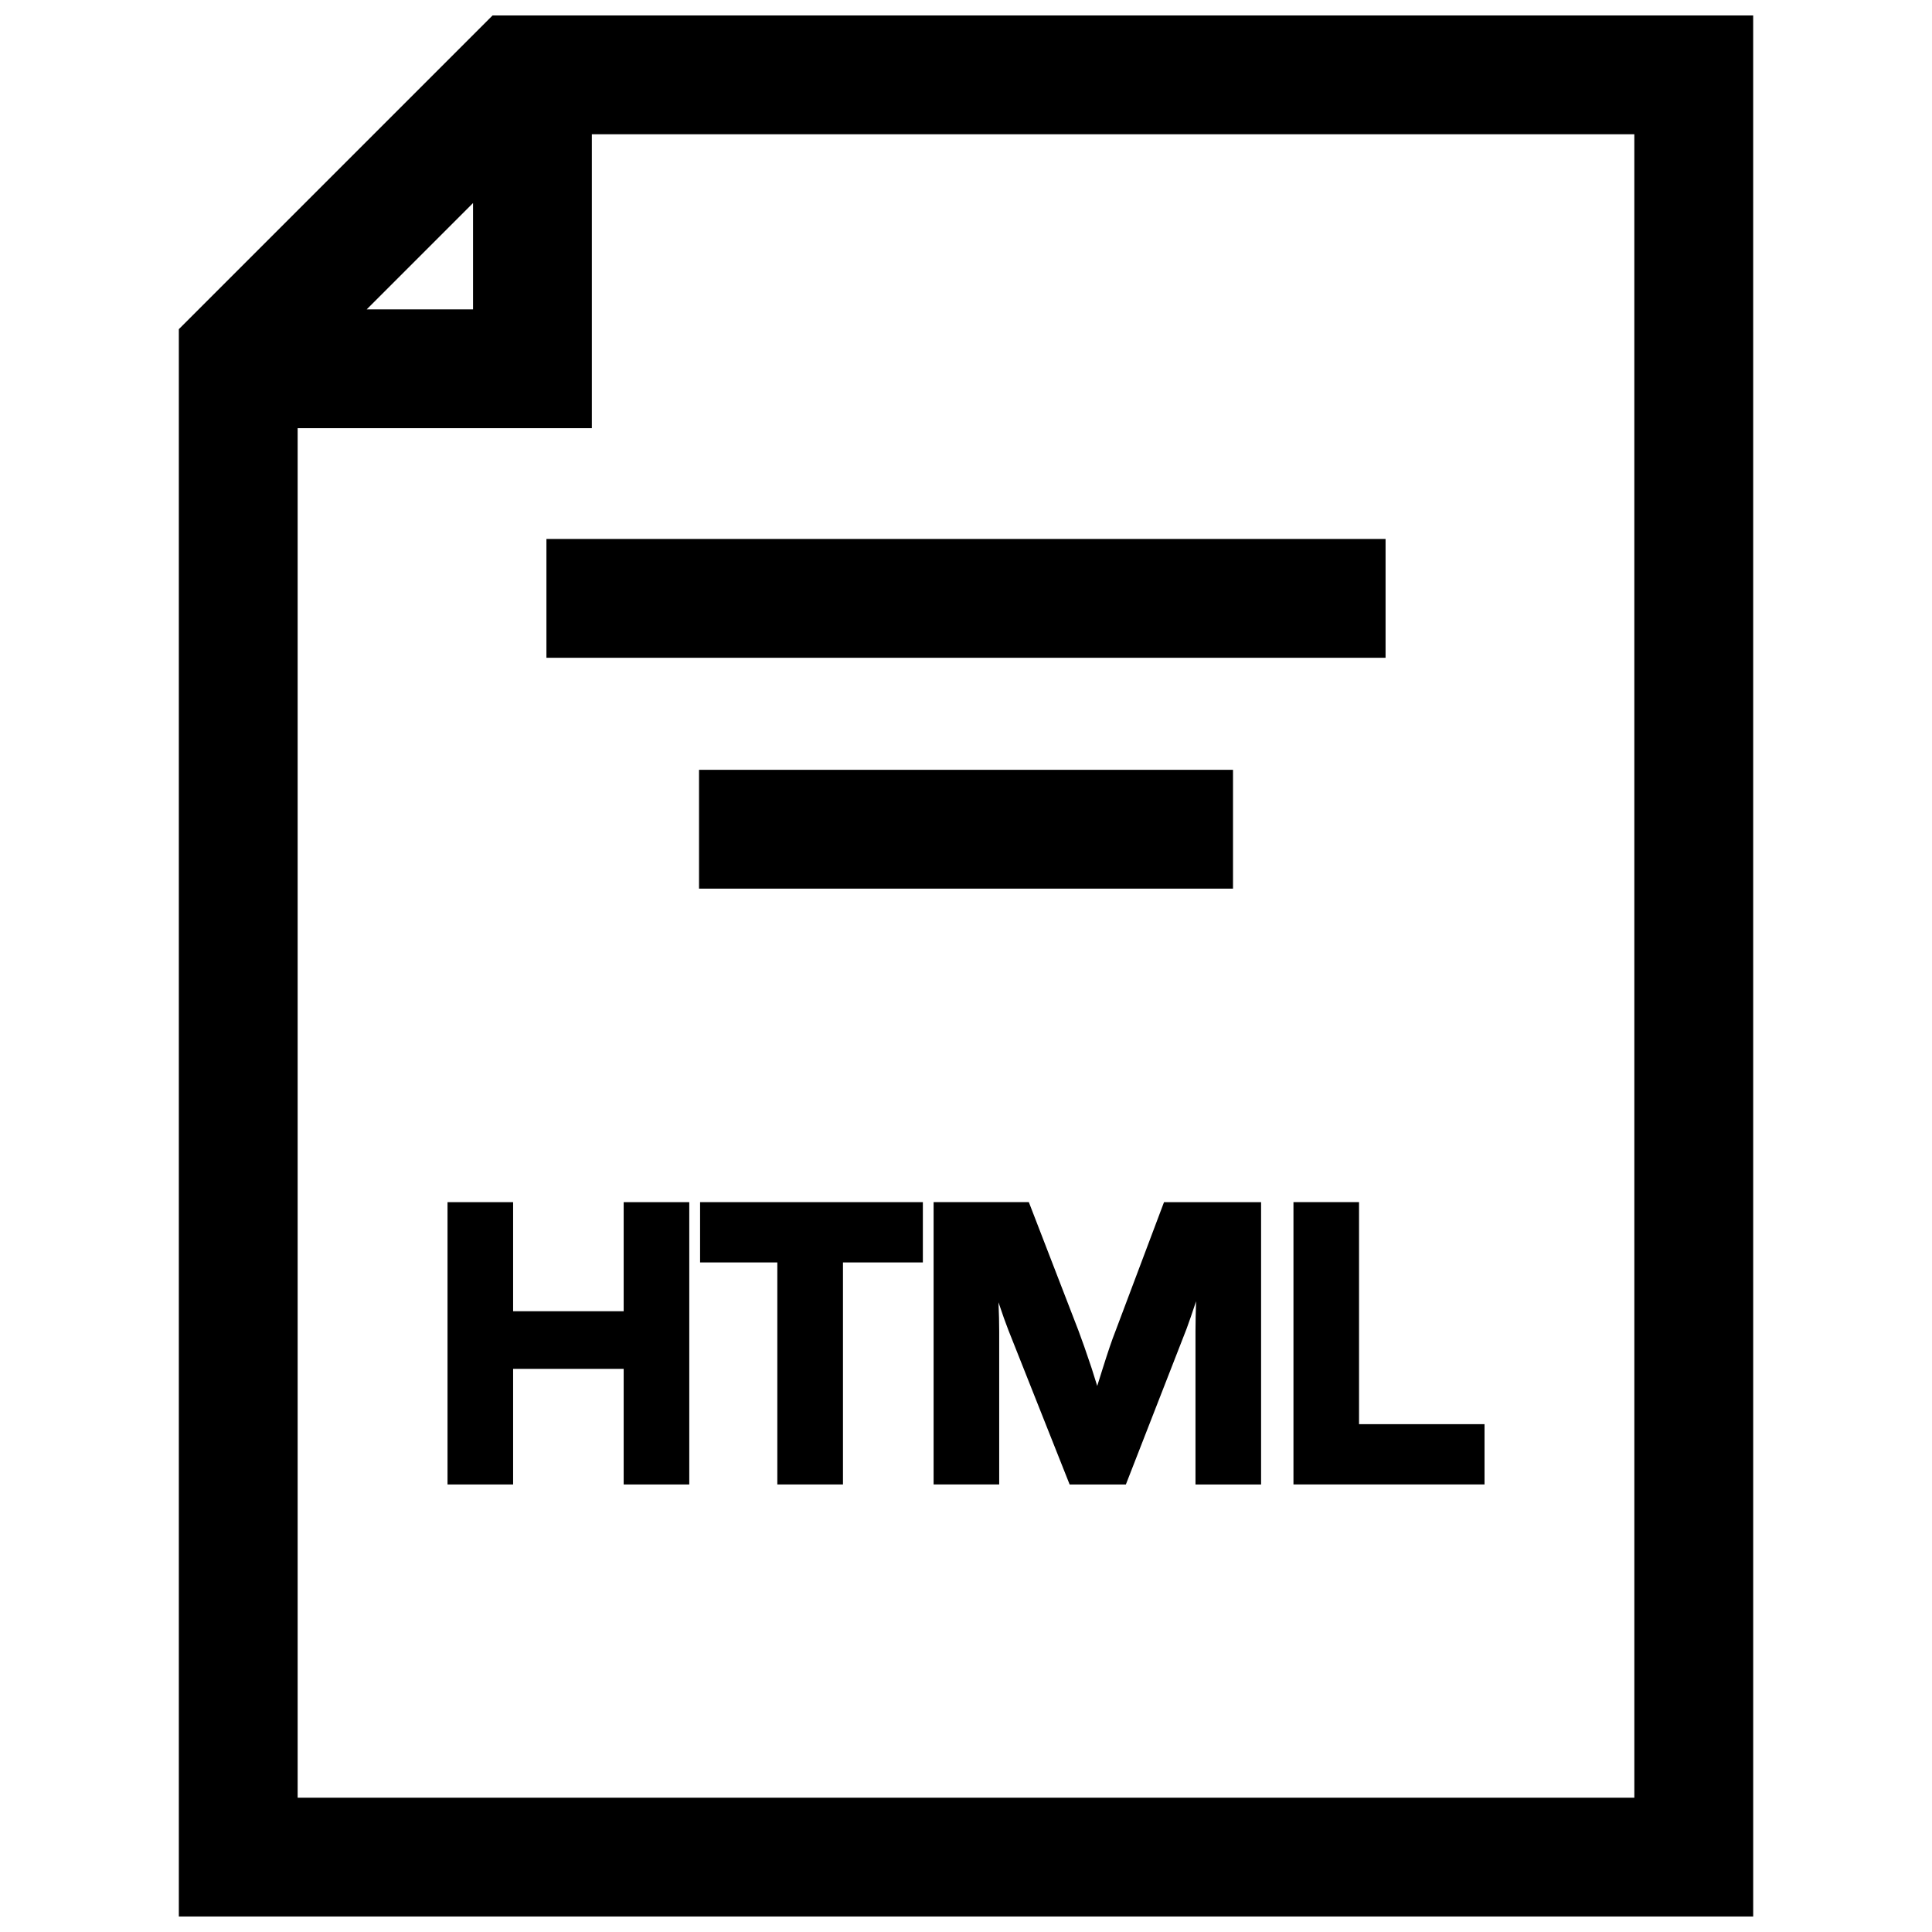
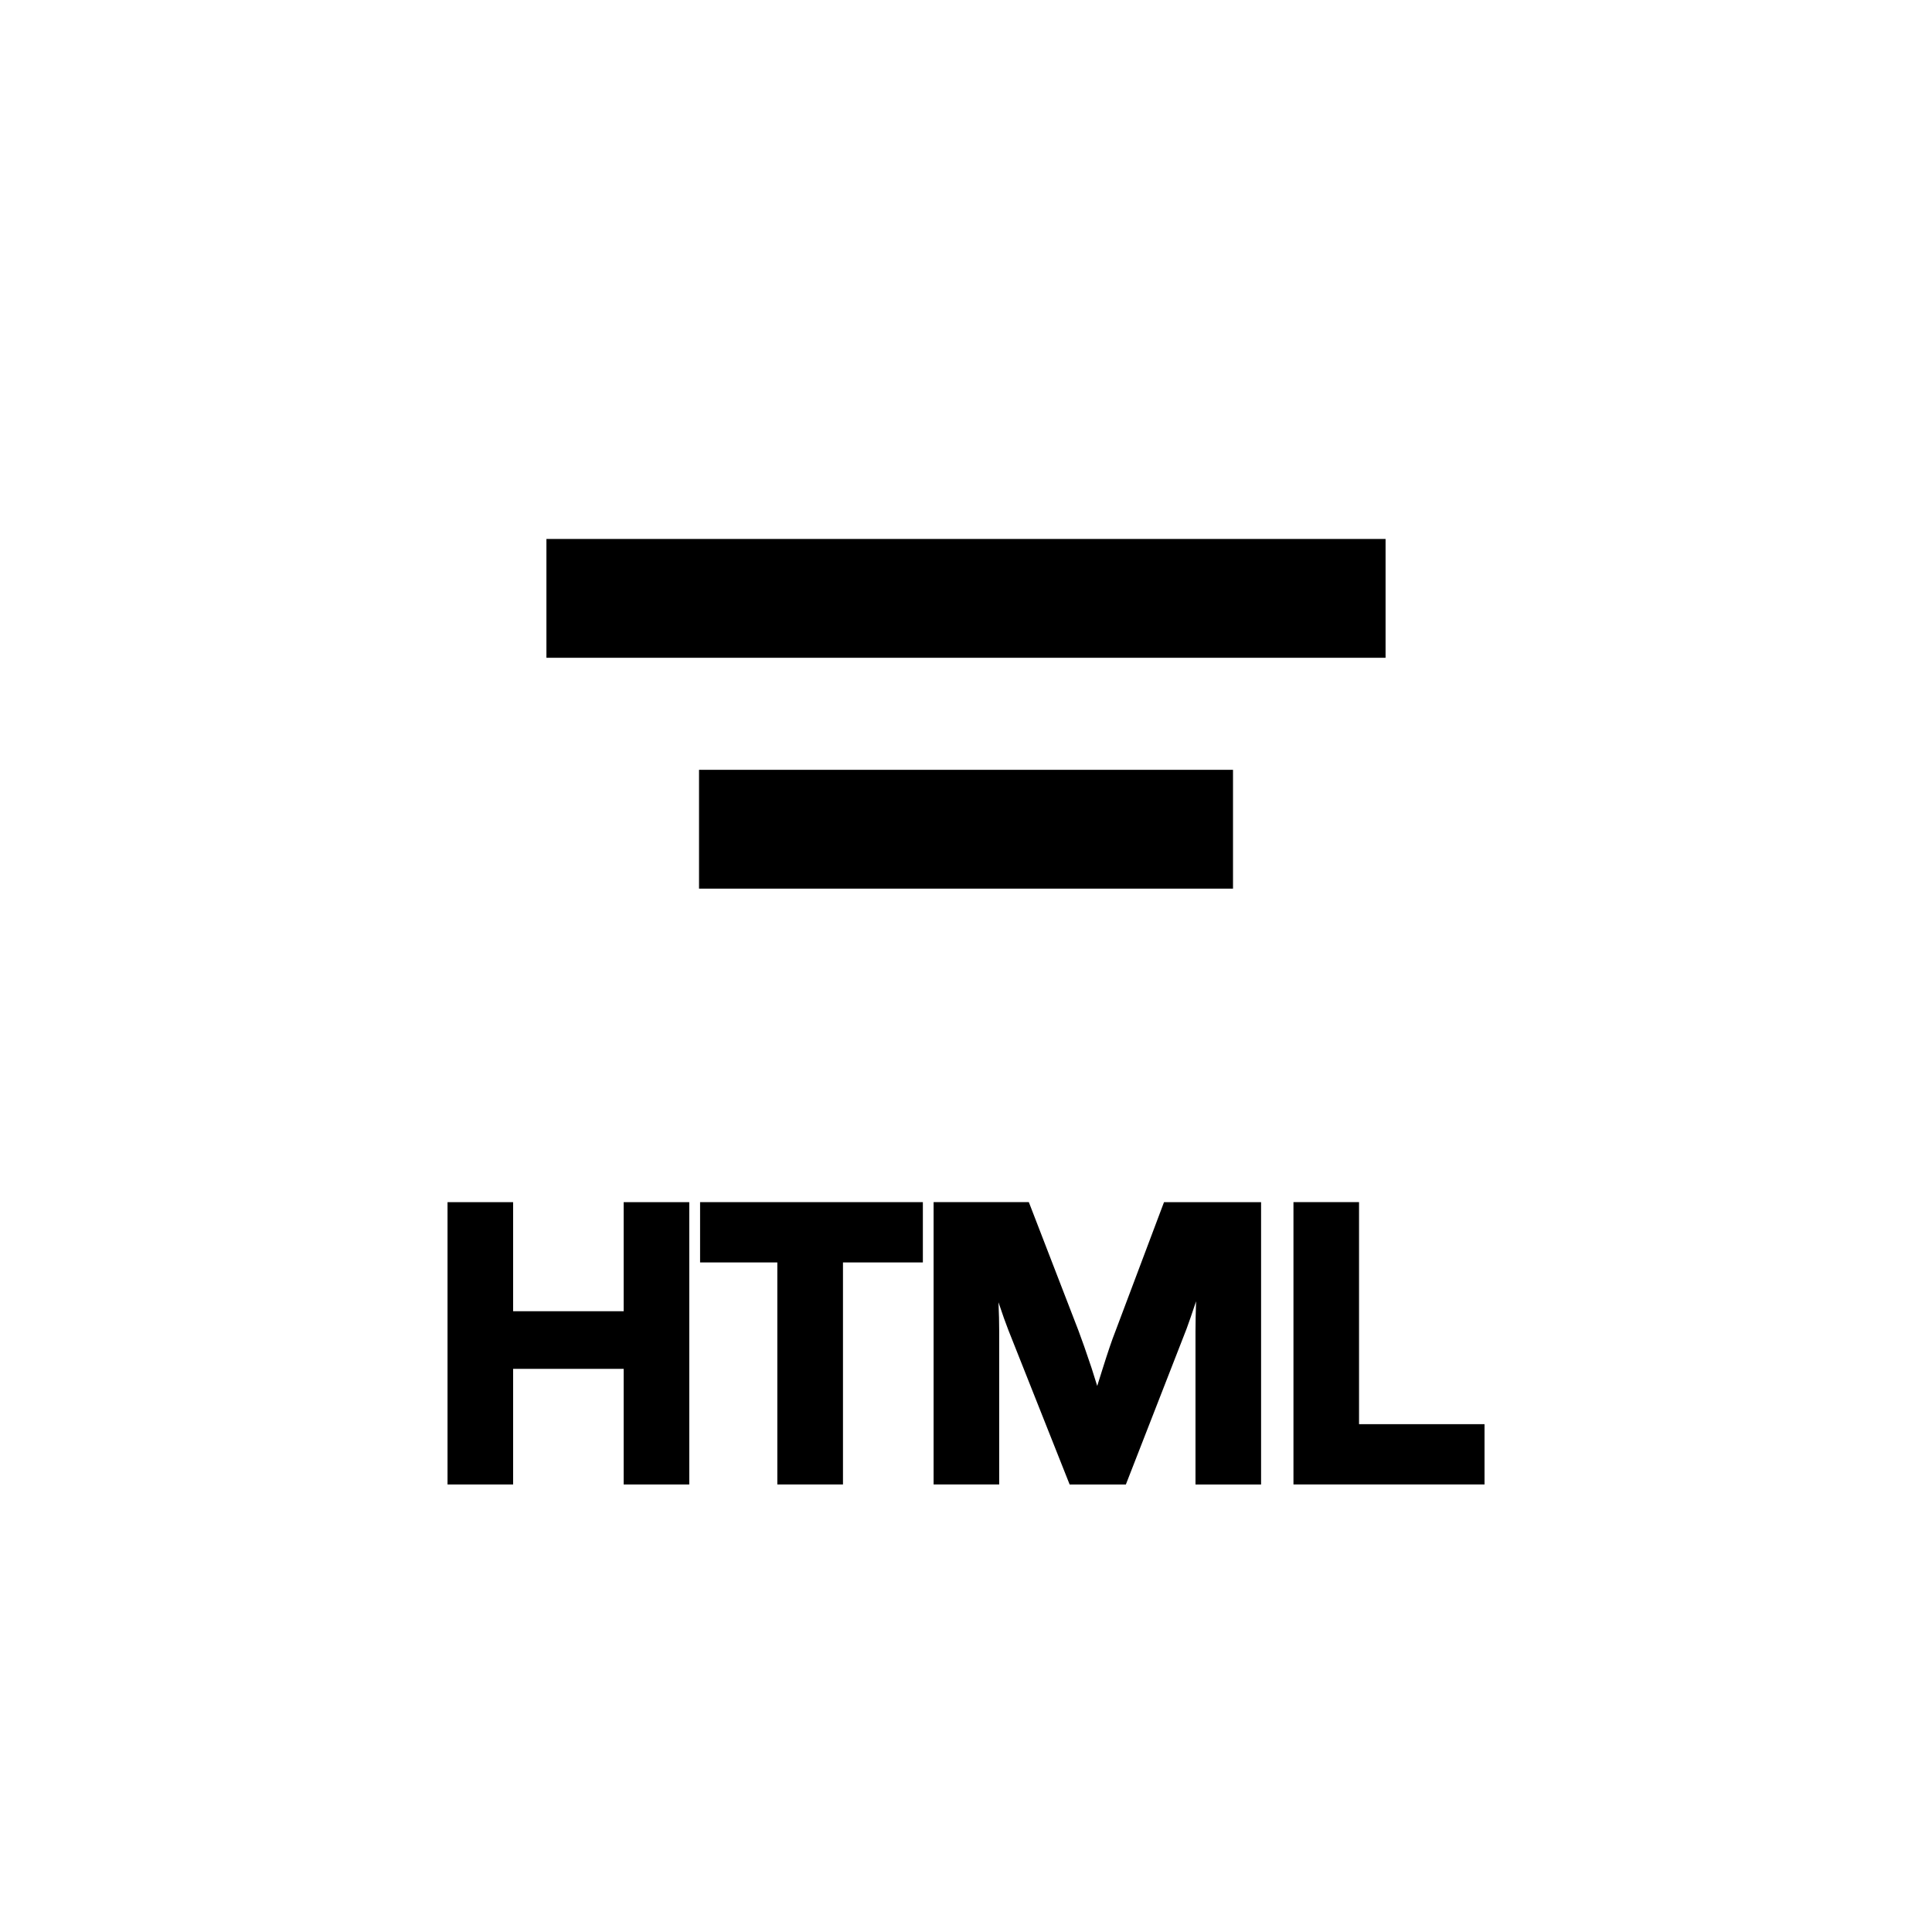
<svg xmlns="http://www.w3.org/2000/svg" width="800px" height="800px" version="1.1" viewBox="144 144 512 512">
  <defs>
    <clipPath id="a">
-       <path d="m191 148.09h418v503.81h-418z" />
-     </clipPath>
+       </clipPath>
  </defs>
  <path d="m309.28 491.49h-29.301v-28.906h-17.379v74.816h17.379v-30.641h29.301v30.641h17.383v-74.816h-17.383z" />
  <path d="m329.53 478.56h20.469v58.836h17.398v-58.836h21.172v-15.98h-59.039z" />
  <path d="m439.61 496.76c-0.945 2.379-2.062 5.715-3.371 9.871l-1.465 4.66-1.496-4.754c-1.434-4.281-2.582-7.559-3.465-9.887l-13.16-34.07h-25.238v74.816h17.383v-40.605c0-2.234-0.062-4.785-0.188-7.668 1.055 3.148 1.922 5.606 2.613 7.352l16.246 40.934h14.895l16.09-41.266c0.629-1.684 1.465-4.125 2.519-7.289-0.094 2.914-0.156 5.559-0.156 7.949v40.605h17.383v-74.816h-25.727z" />
  <path d="m504.16 462.58h-17.379v74.816h50.633v-15.98h-33.254z" />
  <path d="m288.81 286.83h222.38v31.488h-222.38z" />
  <path d="m329.25 348.01h141.51v31.488h-141.51z" />
  <g clip-path="url(#a)">
    <path d="m608.61 148.09h-334.07l-83.145 83.145v420.66h417.22zm-339.25 49.719v28.184h-28.184zm307.76 422.6h-354.24v-362.93h77.965v-77.902h276.27z" />
  </g>
</svg>